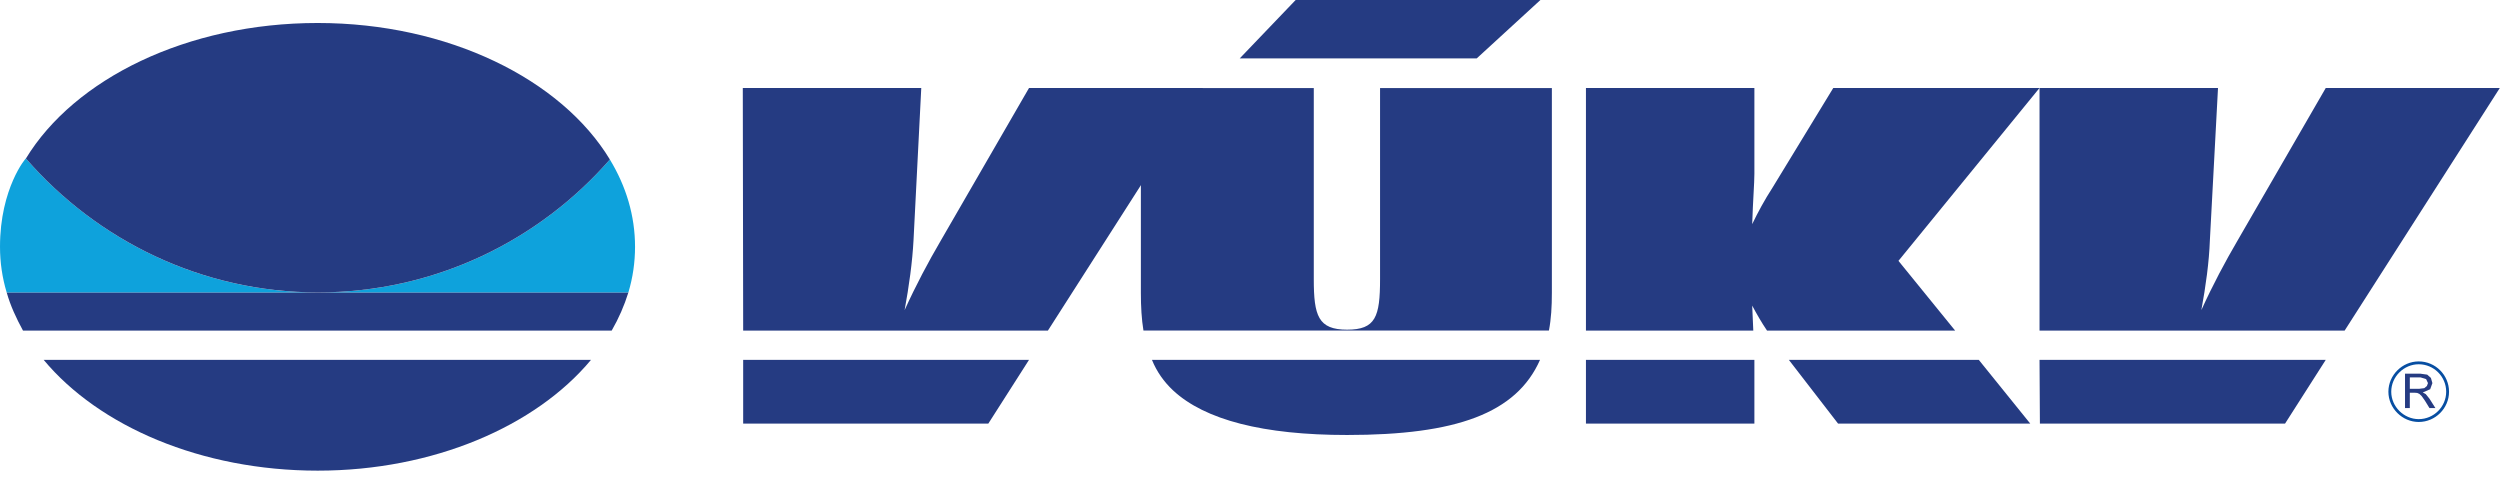
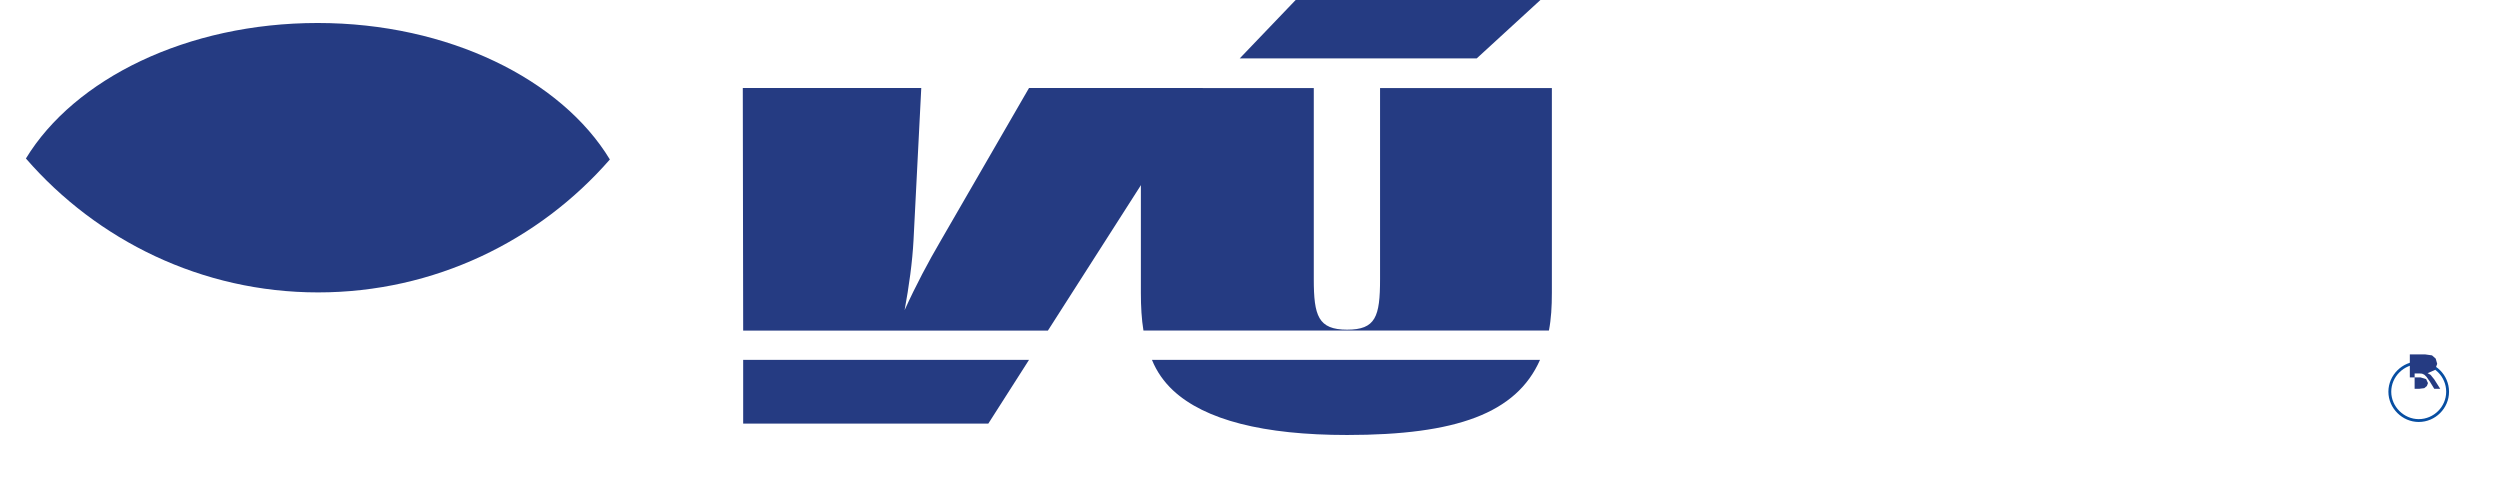
<svg xmlns="http://www.w3.org/2000/svg" width="100%" height="100%" viewBox="0 0 193 37" version="1.1" xml:space="preserve" style="fill-rule:evenodd;clip-rule:evenodd;stroke-miterlimit:2;">
  <g>
-     <path d="M45.624,27.783c-4.26,5.116 -12.151,8.551 -21.097,8.551c-9.004,0 -16.895,-3.435 -21.155,-8.551l42.252,0Zm-45.108,-5.208l47.996,0c-0.316,1.018 -0.745,2 -1.289,2.945l-45.449,0c-0.515,-0.945 -0.974,-1.927 -1.258,-2.945Z" style="fill:#253b82;" />
-     <path d="M0.515,22.575l47.996,0c0.342,-1.138 0.514,-2.321 0.514,-3.526c0,-2.394 -0.687,-4.666 -1.944,-6.736c-5.487,6.286 -13.55,10.262 -22.525,10.262c-8.976,0 -17.066,-4.015 -22.556,-10.341c0.029,-0.088 -2,2.281 -2,6.815c-0,1.205 0.172,2.388 0.515,3.526Z" style="fill:#0ea2dc;" />
    <path d="M47.082,12.312c-5.488,6.286 -13.551,10.262 -22.526,10.262c-8.976,0 -17.065,-4.014 -22.556,-10.338c3.745,-6.151 12.437,-10.461 22.526,-10.461c10.092,0 18.811,4.356 22.556,10.537Z" style="fill:#253b82;" />
-     <path d="M181.007,25.52l11.978,-18.727l-13.437,0l-6.803,11.767c-0.97,1.659 -1.915,3.43 -2.801,5.381c0.342,-1.848 0.599,-3.722 0.658,-5.381l0.628,-11.767l-13.778,0l-0,18.727l23.555,0Zm-23.526,7.182l18.925,0l3.142,-4.92l-22.096,0l0.029,4.92Z" style="fill:#253b82;" />
-     <path d="M138.1,27.783l3.8,4.921l14.837,0l-3.973,-4.921l-14.664,0Zm-2.746,-2.263c-0.026,-0.605 -0.055,-1.253 -0.084,-1.927c0.342,0.641 0.713,1.29 1.143,1.927l14.522,0l-4.374,-5.382l10.89,-13.346l-15.922,0l-4.686,7.686c-0.631,0.976 -1.144,1.932 -1.573,2.824c0.058,-1.848 0.169,-3.169 0.169,-3.883l-0,-6.627l-13.004,0l-0,18.728l12.919,0Zm-12.919,7.184l13.004,0l-0,-4.921l-13.004,0l-0,4.921Z" style="fill:#253b82;" />
    <path d="M95.707,4.508l18.296,0l4.916,-4.508l-18.895,0l-4.317,4.508Z" style="fill:#253b82;" />
    <path d="M88.931,27.783c0.371,0.912 0.916,1.684 1.628,2.354c2.459,2.289 6.976,3.444 13.437,3.444c8.405,0 13.063,-1.661 14.893,-5.798l-29.958,0Zm12.493,-20.982l-13.349,0l-0,15.801c-0,1.073 0.055,2.035 0.199,2.918l31.302,0c0.173,-0.889 0.228,-1.854 0.228,-2.918l-0,-15.801l-13.264,0l-0,14.749c-0,2.909 -0.343,3.9 -2.544,3.9c-2.231,0 -2.572,-1.067 -2.572,-3.9l-0,-14.749Z" style="fill:#253b82;" />
    <path d="M80.899,25.52l11.978,-18.727l-13.437,0l-6.803,11.767c-0.97,1.659 -1.915,3.43 -2.801,5.381c0.342,-1.848 0.599,-3.722 0.687,-5.381l0.599,-11.767l-13.778,0l0.029,18.727l23.526,0Zm-23.526,7.182l18.925,0l3.142,-4.92l-22.067,0l-0,4.92Z" style="fill:#253b82;" />
    <path d="M186.725,28.011c1.227,0 2.23,1 2.23,2.231c-0,1.217 -1.003,2.225 -2.23,2.225c-1.202,0 -2.231,-1.008 -2.231,-2.225c0,-1.231 1.029,-2.231 2.231,-2.231Z" style="fill:none;stroke:#074ea2;stroke-width:0.22px;" />
-     <path d="M186.038,30.013l0.742,0l0.372,-0.047l0.202,-0.164l0.085,-0.227l-0.144,-0.31l-0.427,-0.129l-0.83,0l-0,0.877Zm-0.371,1.488l-0,-2.655l1.172,0l0.541,0.076l0.286,0.252l0.115,0.401l-0.17,0.473l-0.573,0.248l0.231,0.129l0.284,0.351l0.459,0.725l-0.459,0l-0.342,-0.558l-0.258,-0.366l-0.173,-0.166l-0.169,-0.077l-0.202,-0.015l-0.371,0l-0,1.182l-0.371,0Z" style="fill:#253b82;" />
+     <path d="M186.038,30.013l0.742,0l0.372,-0.047l0.202,-0.164l0.085,-0.227l-0.144,-0.31l-0.427,-0.129l-0.83,0l-0,0.877Zl-0,-2.655l1.172,0l0.541,0.076l0.286,0.252l0.115,0.401l-0.17,0.473l-0.573,0.248l0.231,0.129l0.284,0.351l0.459,0.725l-0.459,0l-0.342,-0.558l-0.258,-0.366l-0.173,-0.166l-0.169,-0.077l-0.202,-0.015l-0.371,0l-0,1.182l-0.371,0Z" style="fill:#253b82;" />
  </g>
</svg>